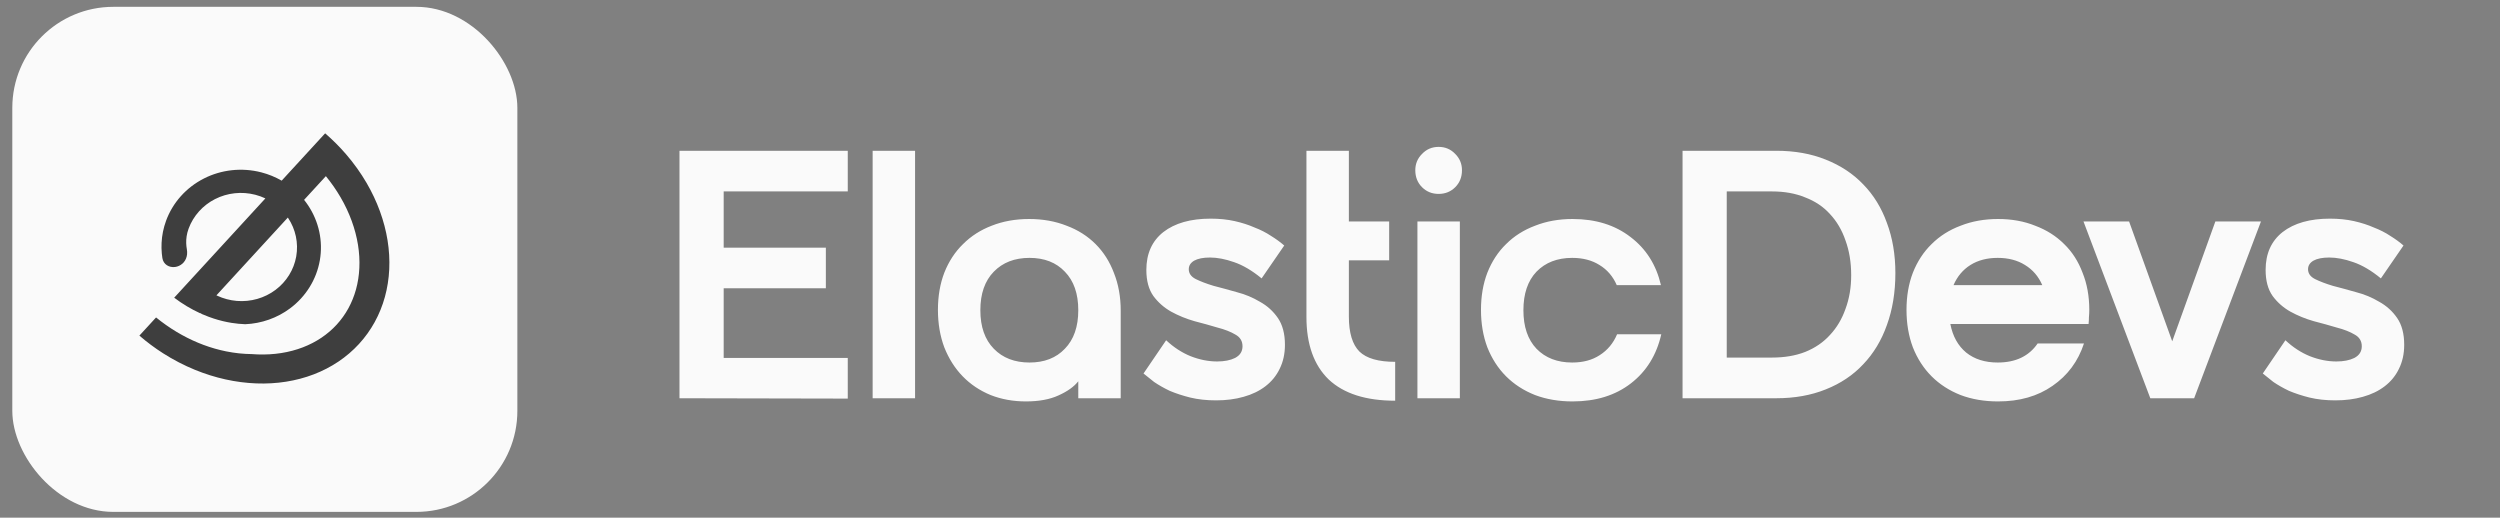
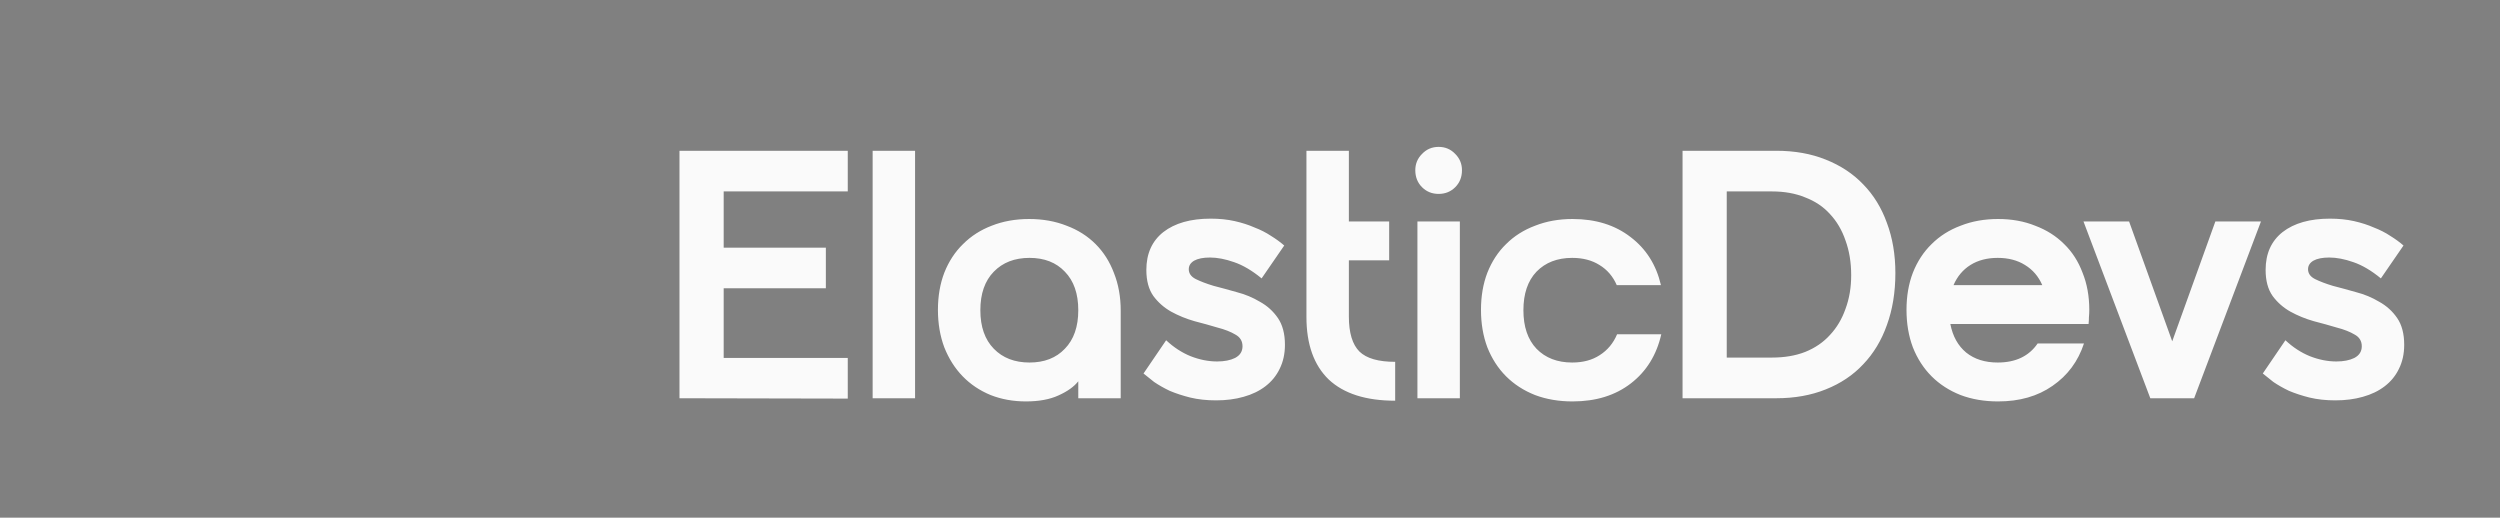
<svg xmlns="http://www.w3.org/2000/svg" width="198" height="41" viewBox="0 0 198 41" fill="none">
  <rect x="0" y="0" width="198" height="41" fill="#808080" stroke="none" />
-   <rect x="0.975" y="0.541" width="40" height="40" rx="8" fill="#FAFAFA" />
  <g clip-path="url(#clip0_783_3834)">
-     <path fill-rule="evenodd" clip-rule="evenodd" d="M19.947 28.044C19.273 28.038 18.592 27.966 17.913 27.829C17.309 27.708 16.705 27.535 16.109 27.312C15.974 27.262 15.839 27.209 15.705 27.153C14.525 26.664 13.396 25.985 12.36 25.142L11.039 26.581C11.633 27.095 12.264 27.564 12.923 27.984C13.725 28.495 14.569 28.933 15.44 29.29C17.028 29.939 18.676 30.305 20.292 30.366C21.907 30.428 23.457 30.183 24.854 29.647C26.251 29.111 27.467 28.294 28.433 27.241C29.399 26.189 30.096 24.923 30.484 23.516C30.872 22.108 30.944 20.586 30.695 19.037C30.446 17.488 29.881 15.942 29.033 14.487C28.567 13.689 28.021 12.926 27.405 12.213C26.899 11.626 26.346 11.073 25.751 10.559L24.174 12.276L22.308 14.308C21.811 14.021 21.272 13.8 20.704 13.652L20.695 13.65C19.168 13.256 17.547 13.429 16.152 14.136L16.148 14.139C14.752 14.847 13.684 16.039 13.154 17.479L13.152 17.487C12.944 18.053 12.826 18.641 12.797 19.232C12.783 19.514 12.789 19.796 12.815 20.078C12.826 20.199 12.841 20.319 12.86 20.44C12.94 20.953 13.403 21.207 13.868 21.145C14.074 21.118 14.281 21.029 14.455 20.874C14.491 20.841 14.525 20.807 14.555 20.771C14.704 20.596 14.788 20.381 14.814 20.156C14.829 20.019 14.824 19.879 14.799 19.74C14.772 19.593 14.753 19.433 14.748 19.262C14.737 18.918 14.783 18.529 14.939 18.104L14.942 18.096C15.313 17.094 16.058 16.264 17.03 15.768L17.035 15.766C18.009 15.271 19.141 15.149 20.209 15.422L20.218 15.424C20.495 15.496 20.763 15.593 21.018 15.713L18.395 18.57L13.796 23.578C14.443 24.067 15.129 24.479 15.842 24.805L15.854 24.792C15.905 24.822 15.957 24.852 16.009 24.881C16.178 24.954 16.349 25.023 16.52 25.087C16.656 25.138 16.793 25.186 16.93 25.23C17.398 25.382 17.87 25.497 18.342 25.572C18.704 25.63 19.066 25.665 19.425 25.678C20.711 25.622 21.953 25.186 22.98 24.418L22.981 24.417C24.228 23.484 25.066 22.13 25.33 20.622L25.332 20.612C25.593 19.107 25.262 17.558 24.406 16.27L24.404 16.267C24.304 16.116 24.197 15.97 24.084 15.829L25.809 13.951C26.243 14.482 26.632 15.041 26.97 15.62C27.687 16.85 28.151 18.134 28.353 19.392C28.555 20.65 28.491 21.847 28.195 22.923C27.899 23.996 27.375 24.939 26.664 25.713C25.953 26.488 25.048 27.101 23.983 27.51C22.916 27.92 21.697 28.119 20.385 28.07C20.24 28.064 20.093 28.055 19.947 28.044ZM22.816 17.258C22.809 17.249 22.803 17.24 22.797 17.231L20.164 20.098L17.141 23.391C17.164 23.402 17.186 23.413 17.209 23.423C17.689 23.646 18.209 23.786 18.747 23.832L18.757 23.833C19.856 23.923 20.948 23.612 21.818 22.961L21.819 22.96C22.689 22.309 23.274 21.365 23.461 20.314L23.462 20.304C23.647 19.25 23.417 18.164 22.817 17.261L22.816 17.258Z" fill="#3E3E3E" />
-   </g>
+     </g>
  <path d="M53.815 11.941H67.143V15.161H57.315V19.613H65.407V22.832H57.315V28.349H67.143V31.569L53.815 31.541V11.941ZM69.113 11.941H72.473V31.541H69.113V11.941ZM81.508 17.345C82.591 17.345 83.581 17.522 84.477 17.877C85.373 18.212 86.138 18.698 86.772 19.332C87.407 19.967 87.892 20.733 88.228 21.628C88.583 22.524 88.76 23.514 88.76 24.596V31.541H85.4V30.197C85.064 30.626 84.542 30.999 83.832 31.317C83.142 31.634 82.283 31.793 81.257 31.793C80.249 31.793 79.315 31.625 78.457 31.288C77.598 30.934 76.861 30.439 76.245 29.805C75.629 29.17 75.143 28.404 74.788 27.509C74.453 26.613 74.284 25.623 74.284 24.541C74.284 23.458 74.453 22.478 74.788 21.601C75.143 20.704 75.638 19.948 76.272 19.332C76.907 18.698 77.663 18.212 78.54 17.877C79.436 17.522 80.426 17.345 81.508 17.345ZM85.4 24.569C85.4 23.262 85.046 22.244 84.337 21.517C83.646 20.788 82.713 20.424 81.537 20.424C80.361 20.424 79.418 20.788 78.709 21.517C77.999 22.244 77.644 23.262 77.644 24.569C77.644 25.875 77.999 26.892 78.709 27.62C79.418 28.349 80.361 28.712 81.537 28.712C82.713 28.712 83.646 28.349 84.337 27.62C85.046 26.892 85.4 25.875 85.4 24.569ZM94.151 21.32C94.151 21.657 94.338 21.918 94.711 22.105C95.085 22.291 95.551 22.468 96.111 22.637C96.69 22.786 97.306 22.954 97.959 23.14C98.612 23.308 99.219 23.561 99.779 23.896C100.358 24.214 100.834 24.643 101.207 25.184C101.58 25.726 101.767 26.435 101.767 27.312C101.767 28.022 101.627 28.657 101.347 29.216C101.086 29.758 100.712 30.215 100.227 30.588C99.742 30.962 99.163 31.242 98.491 31.428C97.838 31.615 97.11 31.709 96.307 31.709C95.561 31.709 94.879 31.634 94.263 31.485C93.666 31.335 93.124 31.158 92.639 30.953C92.172 30.729 91.762 30.495 91.407 30.253C91.071 29.991 90.791 29.767 90.567 29.581L92.359 26.948C92.957 27.509 93.6 27.928 94.291 28.209C95.001 28.488 95.701 28.628 96.391 28.628C96.97 28.628 97.446 28.535 97.819 28.349C98.211 28.143 98.407 27.835 98.407 27.424C98.407 27.014 98.221 26.706 97.847 26.5C97.474 26.276 96.998 26.09 96.419 25.941C95.859 25.773 95.252 25.605 94.599 25.436C93.946 25.25 93.33 24.998 92.751 24.68C92.191 24.363 91.725 23.953 91.351 23.448C90.978 22.926 90.791 22.235 90.791 21.377C90.791 20.088 91.239 19.09 92.135 18.381C93.05 17.671 94.3 17.317 95.887 17.317C96.578 17.317 97.213 17.382 97.791 17.512C98.37 17.643 98.892 17.811 99.359 18.017C99.844 18.203 100.283 18.427 100.675 18.689C101.067 18.931 101.412 19.183 101.711 19.445L99.919 22.049C99.172 21.433 98.445 21.003 97.735 20.761C97.044 20.518 96.41 20.396 95.831 20.396C95.29 20.396 94.87 20.48 94.571 20.648C94.291 20.817 94.151 21.041 94.151 21.32ZM110.498 31.736C108.183 31.736 106.428 31.177 105.234 30.056C104.058 28.918 103.47 27.266 103.47 25.101V11.941H106.83V25.073C106.83 26.36 107.11 27.285 107.67 27.845C108.23 28.386 109.172 28.657 110.498 28.657V31.736ZM110.022 17.541V20.62H104.674V17.541H110.022ZM112.26 17.541H115.62V31.541H112.26V17.541ZM112.092 13.48C112.092 12.976 112.269 12.547 112.624 12.193C112.978 11.819 113.417 11.633 113.94 11.633C114.462 11.633 114.901 11.819 115.256 12.193C115.61 12.547 115.788 12.976 115.788 13.48C115.788 14.022 115.61 14.47 115.256 14.825C114.901 15.179 114.462 15.357 113.94 15.357C113.417 15.357 112.978 15.179 112.624 14.825C112.269 14.47 112.092 14.022 112.092 13.48ZM120.654 24.569C120.654 25.875 120.999 26.892 121.69 27.62C122.399 28.349 123.342 28.712 124.518 28.712C125.377 28.712 126.105 28.517 126.702 28.125C127.318 27.733 127.775 27.182 128.074 26.473H131.574C131.201 28.115 130.398 29.413 129.166 30.364C127.934 31.317 126.394 31.793 124.546 31.793C123.463 31.793 122.474 31.625 121.578 31.288C120.682 30.934 119.917 30.439 119.282 29.805C118.647 29.17 118.153 28.404 117.798 27.509C117.462 26.613 117.294 25.623 117.294 24.541C117.294 23.458 117.462 22.478 117.798 21.601C118.153 20.704 118.647 19.948 119.282 19.332C119.917 18.698 120.682 18.212 121.578 17.877C122.474 17.522 123.463 17.345 124.546 17.345C126.375 17.345 127.906 17.82 129.138 18.773C130.37 19.706 131.173 20.975 131.546 22.581H128.046C127.747 21.89 127.29 21.358 126.674 20.985C126.077 20.611 125.358 20.424 124.518 20.424C123.342 20.424 122.399 20.788 121.69 21.517C120.999 22.244 120.654 23.262 120.654 24.569ZM133.258 11.941H140.678C142.134 11.941 143.441 12.174 144.598 12.64C145.774 13.107 146.764 13.761 147.566 14.601C148.388 15.441 149.013 16.458 149.442 17.652C149.89 18.847 150.114 20.172 150.114 21.628C150.114 23.14 149.89 24.512 149.442 25.744C149.013 26.958 148.388 27.994 147.566 28.852C146.764 29.711 145.774 30.374 144.598 30.84C143.441 31.307 142.134 31.541 140.678 31.541H133.258V11.941ZM140.342 28.32C141.332 28.32 142.209 28.171 142.974 27.872C143.758 27.555 144.412 27.107 144.934 26.529C145.476 25.95 145.886 25.259 146.166 24.456C146.465 23.654 146.614 22.767 146.614 21.797C146.614 20.788 146.465 19.874 146.166 19.052C145.886 18.231 145.476 17.531 144.934 16.953C144.412 16.374 143.758 15.935 142.974 15.636C142.209 15.319 141.332 15.161 140.342 15.161H136.758V28.32H140.342ZM161.747 22.581C161.449 21.89 160.991 21.358 160.375 20.985C159.778 20.611 159.059 20.424 158.219 20.424C157.379 20.424 156.661 20.611 156.063 20.985C155.466 21.358 155.018 21.89 154.719 22.581H161.747ZM158.219 28.712C159.638 28.712 160.693 28.209 161.383 27.201H165.051C164.585 28.619 163.754 29.739 162.559 30.561C161.383 31.382 159.946 31.793 158.247 31.793C157.165 31.793 156.175 31.625 155.279 31.288C154.383 30.934 153.618 30.439 152.983 29.805C152.349 29.17 151.854 28.404 151.499 27.509C151.163 26.613 150.995 25.623 150.995 24.541C150.995 23.458 151.163 22.478 151.499 21.601C151.854 20.704 152.349 19.948 152.983 19.332C153.618 18.698 154.383 18.212 155.279 17.877C156.175 17.522 157.165 17.345 158.247 17.345C159.33 17.345 160.31 17.522 161.187 17.877C162.083 18.212 162.849 18.698 163.483 19.332C164.118 19.948 164.603 20.704 164.939 21.601C165.294 22.478 165.471 23.458 165.471 24.541C165.471 24.746 165.462 24.942 165.443 25.128C165.443 25.297 165.434 25.474 165.415 25.66H154.467C154.654 26.631 155.074 27.387 155.727 27.928C156.381 28.451 157.211 28.712 158.219 28.712ZM165.012 17.541H168.624L172.04 27.032L175.456 17.541H179.068L173.776 31.541H170.304L165.012 17.541ZM182.797 21.32C182.797 21.657 182.984 21.918 183.357 22.105C183.731 22.291 184.197 22.468 184.757 22.637C185.336 22.786 185.952 22.954 186.605 23.14C187.259 23.308 187.865 23.561 188.425 23.896C189.004 24.214 189.48 24.643 189.853 25.184C190.227 25.726 190.413 26.435 190.413 27.312C190.413 28.022 190.273 28.657 189.993 29.216C189.732 29.758 189.359 30.215 188.873 30.588C188.388 30.962 187.809 31.242 187.137 31.428C186.484 31.615 185.756 31.709 184.953 31.709C184.207 31.709 183.525 31.634 182.909 31.485C182.312 31.335 181.771 31.158 181.285 30.953C180.819 30.729 180.408 30.495 180.053 30.253C179.717 29.991 179.437 29.767 179.213 29.581L181.005 26.948C181.603 27.509 182.247 27.928 182.937 28.209C183.647 28.488 184.347 28.628 185.037 28.628C185.616 28.628 186.092 28.535 186.465 28.349C186.857 28.143 187.053 27.835 187.053 27.424C187.053 27.014 186.867 26.706 186.493 26.5C186.12 26.276 185.644 26.09 185.065 25.941C184.505 25.773 183.899 25.605 183.245 25.436C182.592 25.25 181.976 24.998 181.397 24.68C180.837 24.363 180.371 23.953 179.997 23.448C179.624 22.926 179.437 22.235 179.437 21.377C179.437 20.088 179.885 19.09 180.781 18.381C181.696 17.671 182.947 17.317 184.533 17.317C185.224 17.317 185.859 17.382 186.437 17.512C187.016 17.643 187.539 17.811 188.005 18.017C188.491 18.203 188.929 18.427 189.321 18.689C189.713 18.931 190.059 19.183 190.357 19.445L188.565 22.049C187.819 21.433 187.091 21.003 186.381 20.761C185.691 20.518 185.056 20.396 184.477 20.396C183.936 20.396 183.516 20.48 183.217 20.648C182.937 20.817 182.797 21.041 182.797 21.32Z" fill="#FAFAFA" />
  <defs>
    <clipPath id="clip0_783_3834">
      <rect width="20" height="20" fill="white" transform="translate(10.975 10.54)" />
    </clipPath>
  </defs>
</svg>